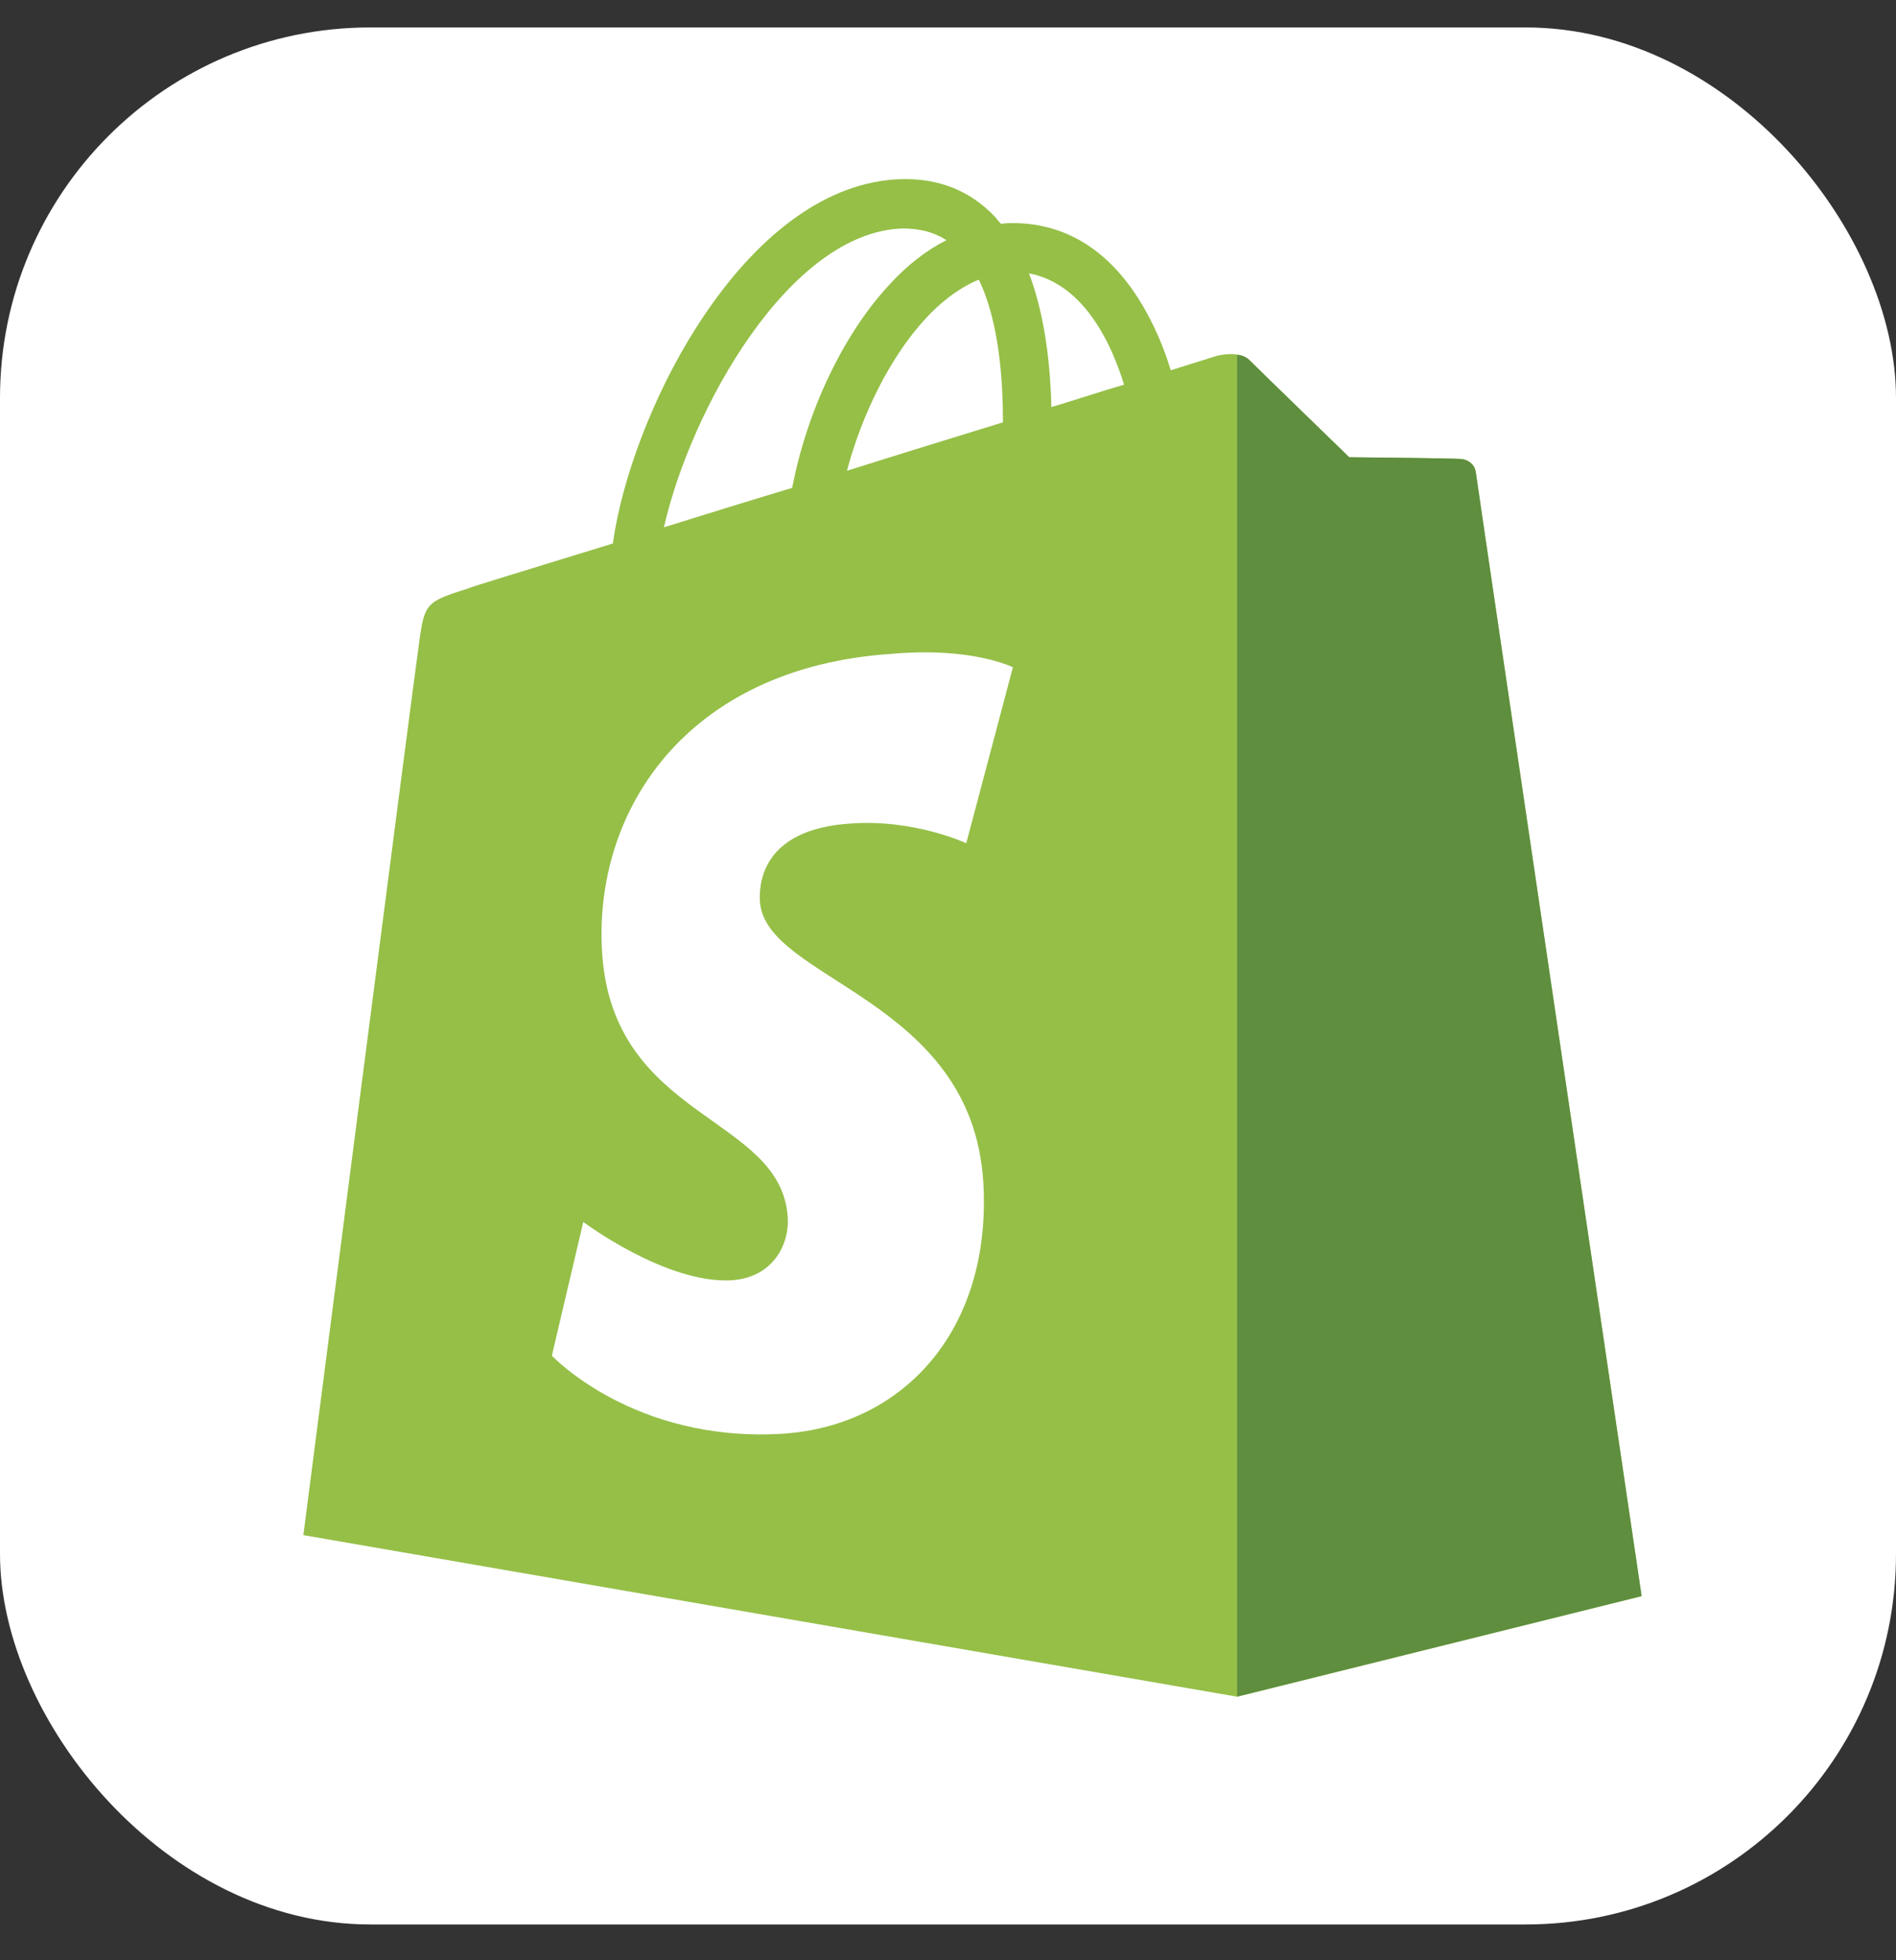
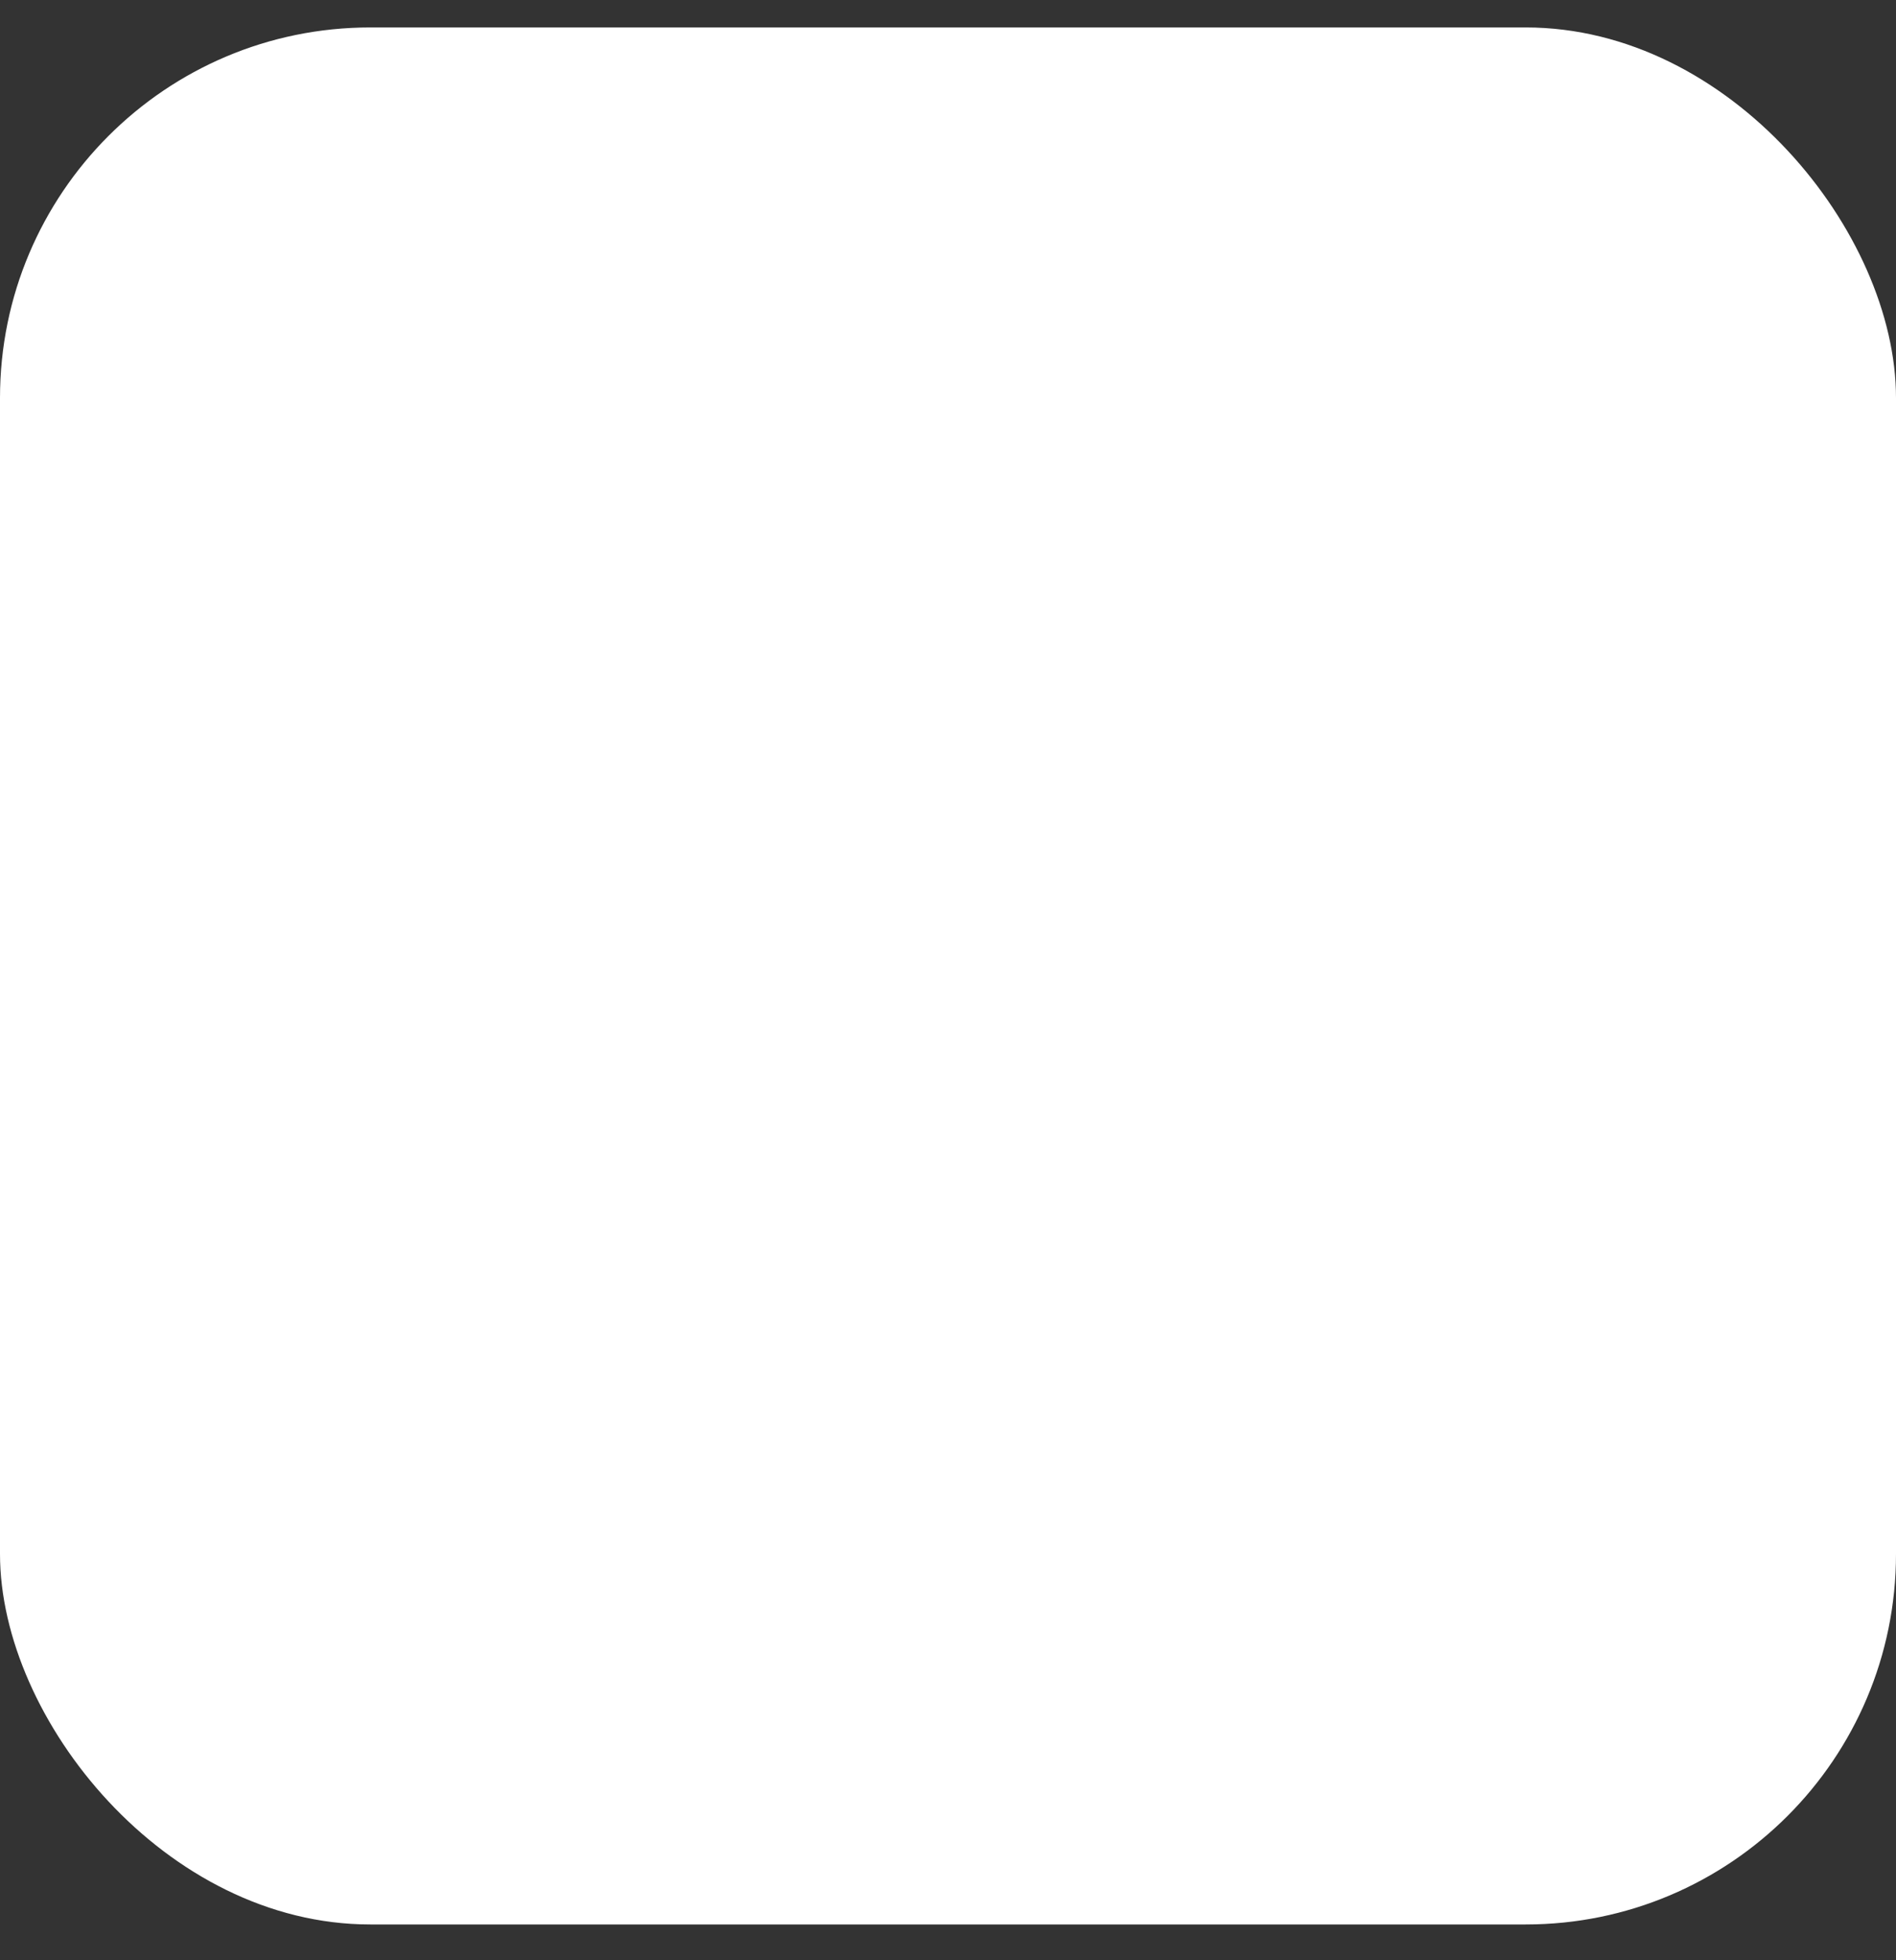
<svg xmlns="http://www.w3.org/2000/svg" width="30" height="31" viewBox="0 0 30 31" fill="none">
  <rect x="0" y="0" width="30" height="31" fill="#333333" stroke="none" />
  <rect y="0.434" width="30" height="30" rx="5.859" fill="white" />
-   <path d="M23.349 7.459C23.335 7.332 23.221 7.275 23.136 7.261C23.051 7.247 21.348 7.232 21.348 7.232C21.348 7.232 19.915 5.842 19.773 5.7C19.631 5.558 19.361 5.6 19.248 5.629C19.248 5.629 18.978 5.714 18.524 5.856C18.453 5.614 18.34 5.316 18.183 5.018C17.672 4.039 16.934 3.528 16.026 3.528C15.969 3.528 15.899 3.528 15.842 3.542C15.813 3.514 15.785 3.486 15.757 3.443C15.359 3.017 14.862 2.819 14.266 2.833C13.103 2.861 11.953 3.698 11.002 5.203C10.335 6.253 9.838 7.573 9.697 8.595C8.362 9.006 7.426 9.29 7.412 9.304C6.745 9.517 6.716 9.532 6.631 10.17C6.56 10.639 4.8 24.277 4.8 24.277L19.574 26.832L25.975 25.242C25.975 25.242 23.363 7.573 23.349 7.459ZM17.786 6.083C17.445 6.182 17.062 6.31 16.636 6.438C16.622 5.856 16.551 5.033 16.282 4.323C17.176 4.493 17.602 5.487 17.786 6.083ZM15.87 6.679C15.089 6.92 14.252 7.176 13.401 7.445C13.642 6.537 14.096 5.629 14.65 5.033C14.862 4.805 15.146 4.564 15.487 4.422C15.813 5.089 15.87 6.04 15.87 6.679ZM14.281 3.613C14.55 3.613 14.777 3.67 14.976 3.798C14.664 3.954 14.351 4.195 14.068 4.507C13.33 5.302 12.762 6.523 12.535 7.715C11.825 7.928 11.144 8.141 10.505 8.339C10.931 6.466 12.492 3.67 14.281 3.613Z" fill="#95BF47" />
-   <path d="M23.137 7.26C23.052 7.245 21.349 7.231 21.349 7.231C21.349 7.231 19.915 5.84 19.773 5.698C19.717 5.642 19.646 5.613 19.575 5.613V26.831L25.975 25.241C25.975 25.241 23.364 7.586 23.35 7.458C23.321 7.331 23.222 7.274 23.137 7.26Z" fill="#5E8E3E" />
  <path d="M16.027 10.553L15.289 13.335C15.289 13.335 14.466 12.952 13.472 13.023C12.024 13.108 12.01 14.016 12.024 14.258C12.11 15.506 15.374 15.776 15.558 18.686C15.7 20.985 14.338 22.546 12.379 22.674C10.023 22.816 8.732 21.439 8.732 21.439L9.229 19.324C9.229 19.324 10.534 20.303 11.57 20.247C12.252 20.204 12.493 19.651 12.464 19.253C12.365 17.635 9.697 17.72 9.527 15.066C9.385 12.824 10.861 10.553 14.111 10.34C15.388 10.227 16.027 10.553 16.027 10.553Z" fill="white" />
</svg>